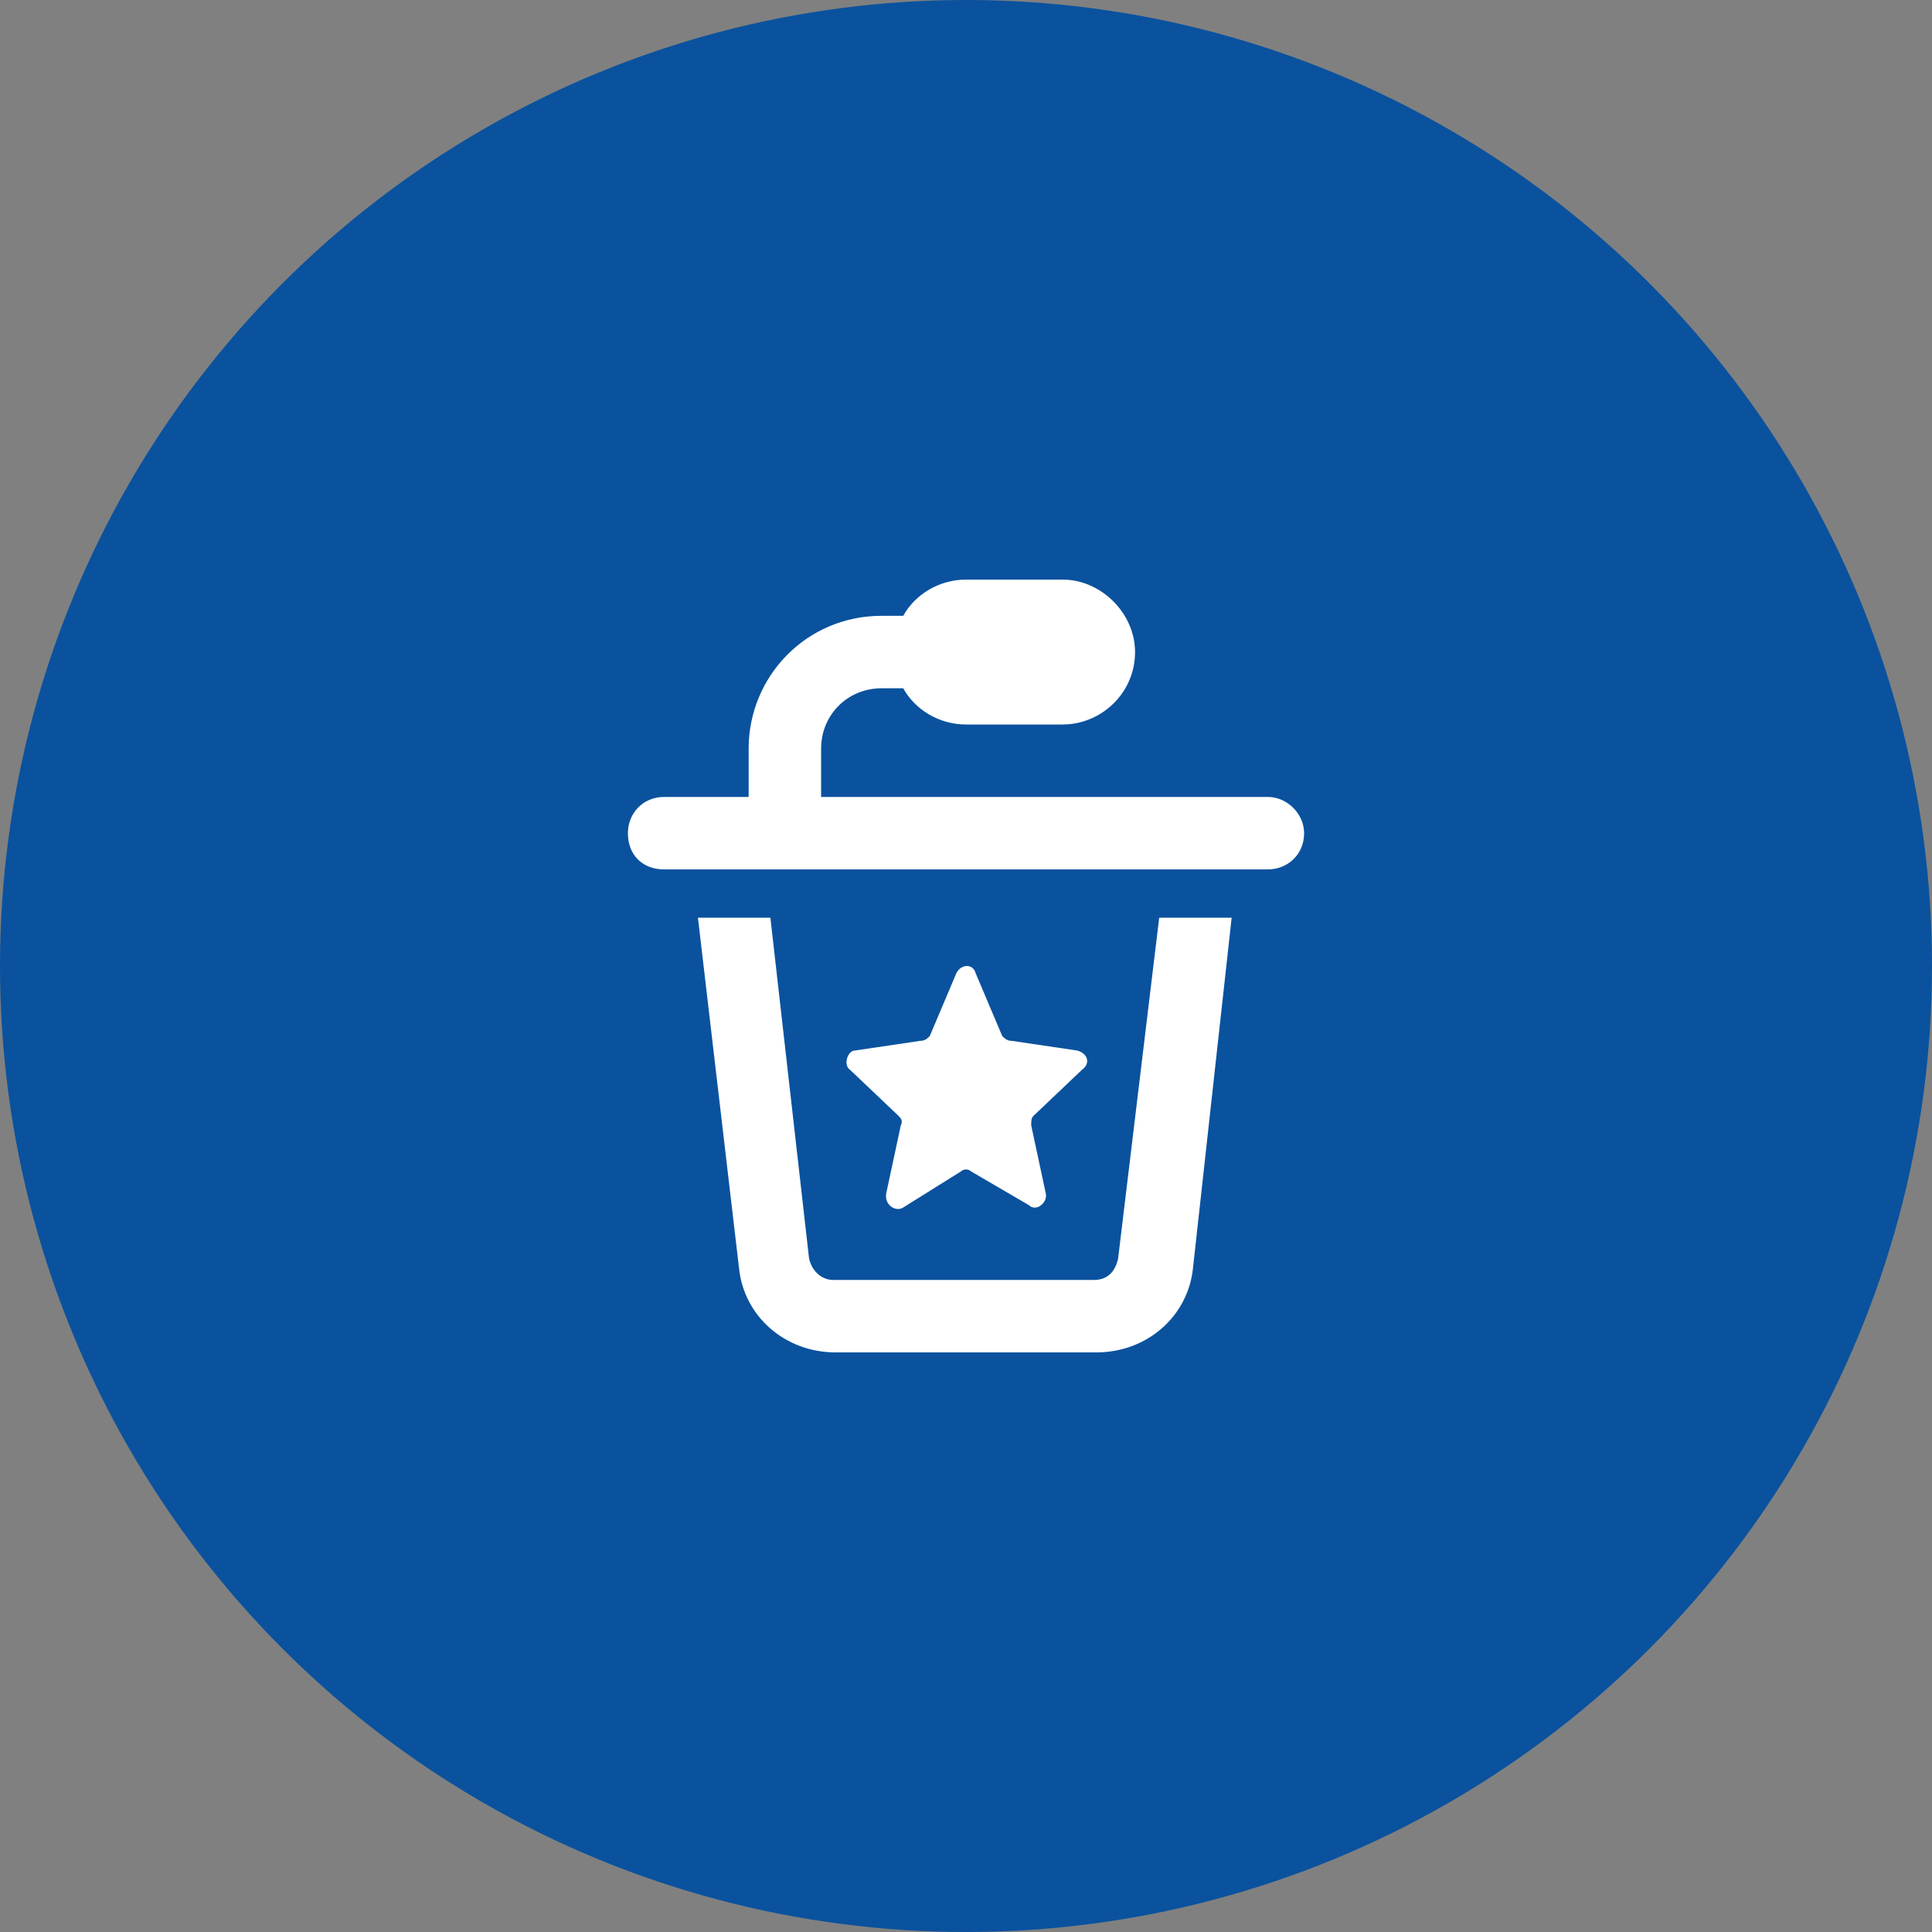
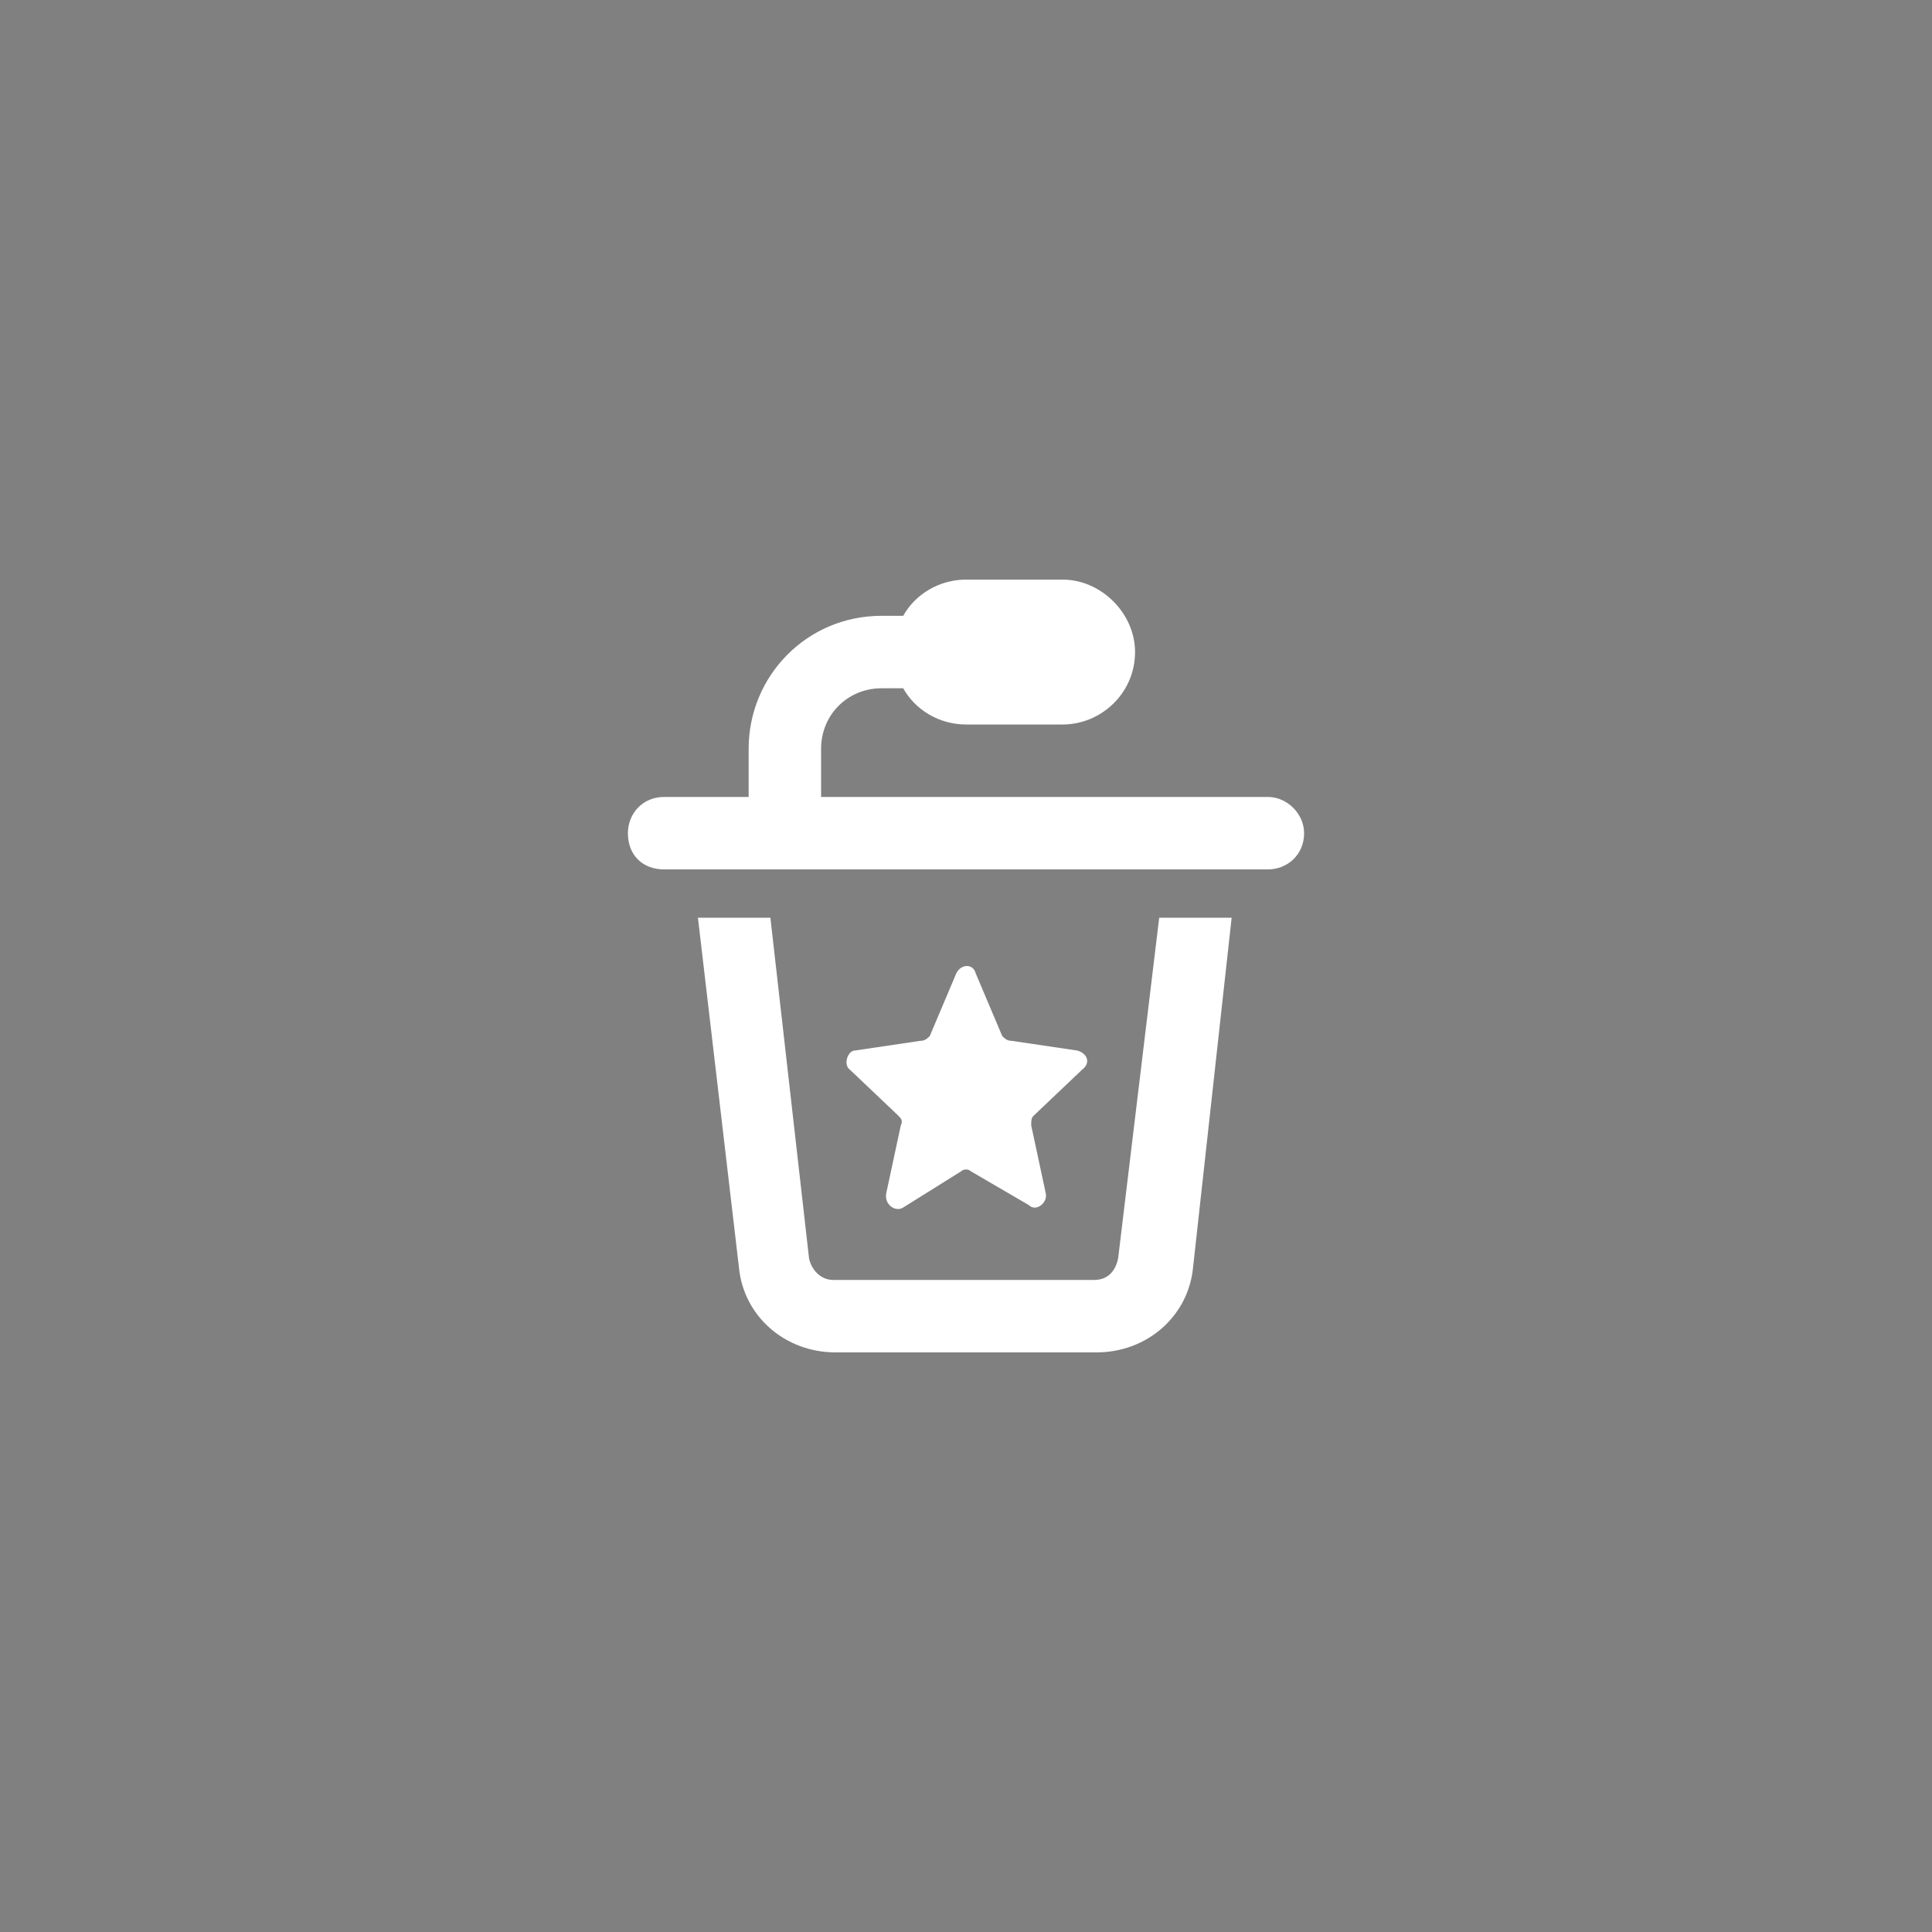
<svg xmlns="http://www.w3.org/2000/svg" version="1.1" id="Layer_1" x="0px" y="0px" viewBox="0 0 80 80" style="enable-background:new 0 0 80 80;" xml:space="preserve">
  <rect x="0" y="0" width="80" height="80" fill="#808080" stroke="none" />
  <style type="text/css">
	.st0{fill:#0A529E;}
	.st1{fill:#FFFFFF;}
</style>
-   <circle class="st0" cx="40" cy="40" r="40" />
  <path class="st1" d="M37.4,28.5h-0.9c-1.4,0-2.5,1.1-2.5,2.5v2h18.5c0.8,0,1.5,0.7,1.5,1.5c0,0.9-0.7,1.5-1.5,1.5h-25  c-0.9,0-1.5-0.6-1.5-1.5c0-0.8,0.6-1.5,1.5-1.5H31v-2c0-3,2.4-5.5,5.5-5.5h0.9c0.5-0.9,1.5-1.5,2.6-1.5h4c1.6,0,3,1.4,3,3  c0,1.7-1.4,3-3,3h-4C38.9,30,37.9,29.4,37.4,28.5z M28.9,38h3l1.6,14.1c0.1,0.5,0.5,0.9,1,0.9h10.8c0.6,0,0.9-0.4,1-0.9L48,38h3  l-1.6,14.5c-0.2,2-1.9,3.5-4,3.5H34.6c-2.1,0-3.8-1.5-4-3.5L28.9,38z M41.5,42.9c0.1,0.1,0.2,0.2,0.4,0.2l2.7,0.4  c0.4,0.1,0.6,0.5,0.2,0.8l-2,1.9c-0.1,0.1-0.1,0.2-0.1,0.4l0.6,2.8c0.1,0.4-0.4,0.8-0.7,0.5l-2.4-1.4c-0.1-0.1-0.3-0.1-0.4,0  L37.4,50c-0.3,0.2-0.8-0.1-0.7-0.6l0.6-2.8c0.1-0.2,0-0.3-0.1-0.4l-2-1.9c-0.3-0.2-0.1-0.8,0.2-0.8l2.7-0.4c0.2,0,0.3-0.1,0.4-0.2  l1.1-2.6c0.2-0.4,0.7-0.4,0.8,0L41.5,42.9z" />
</svg>